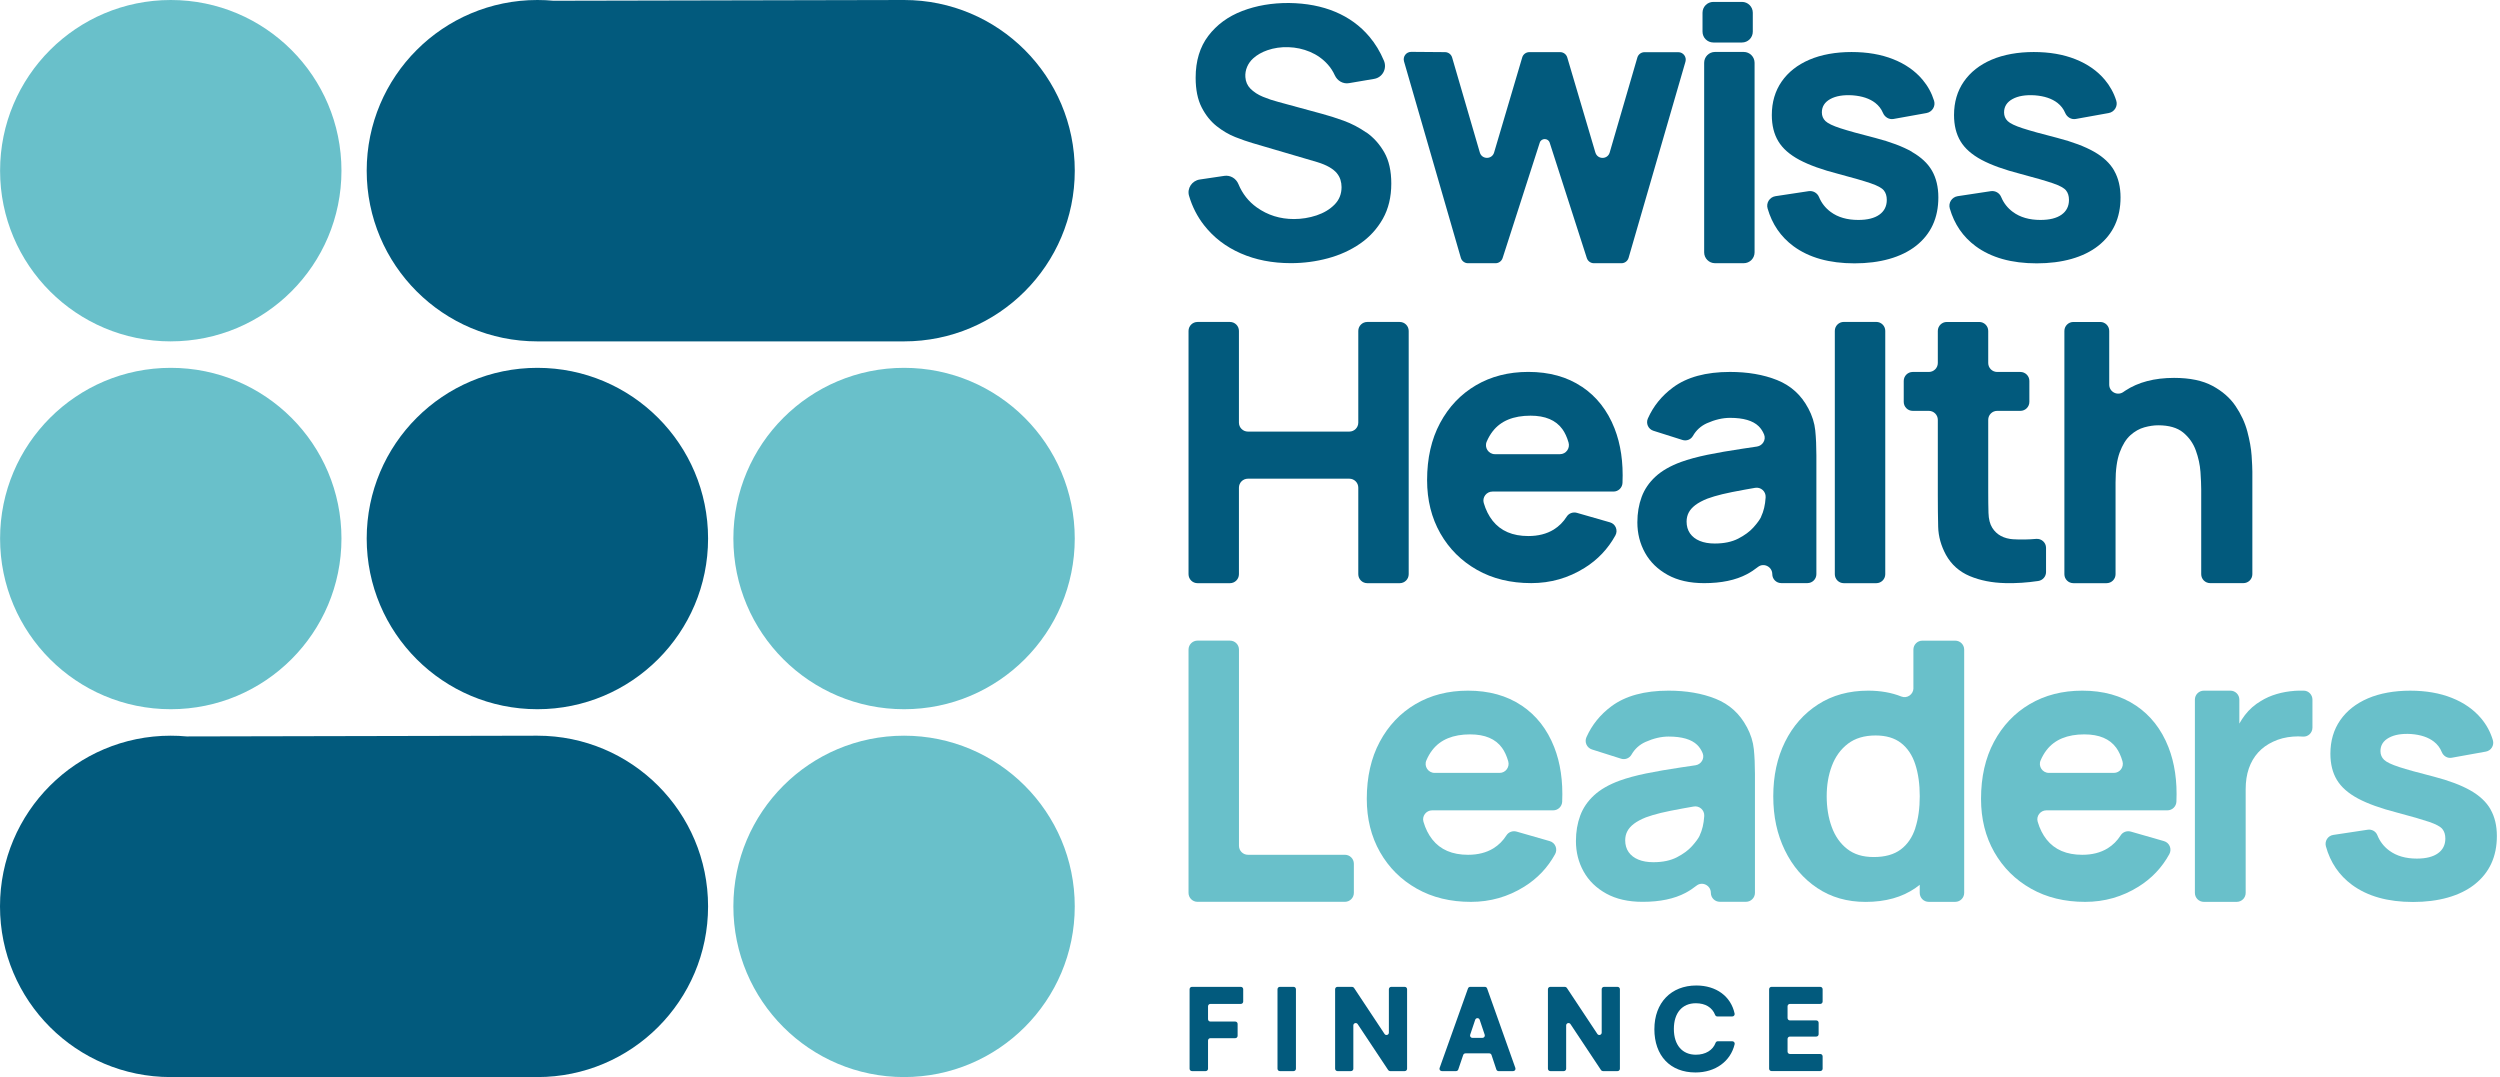
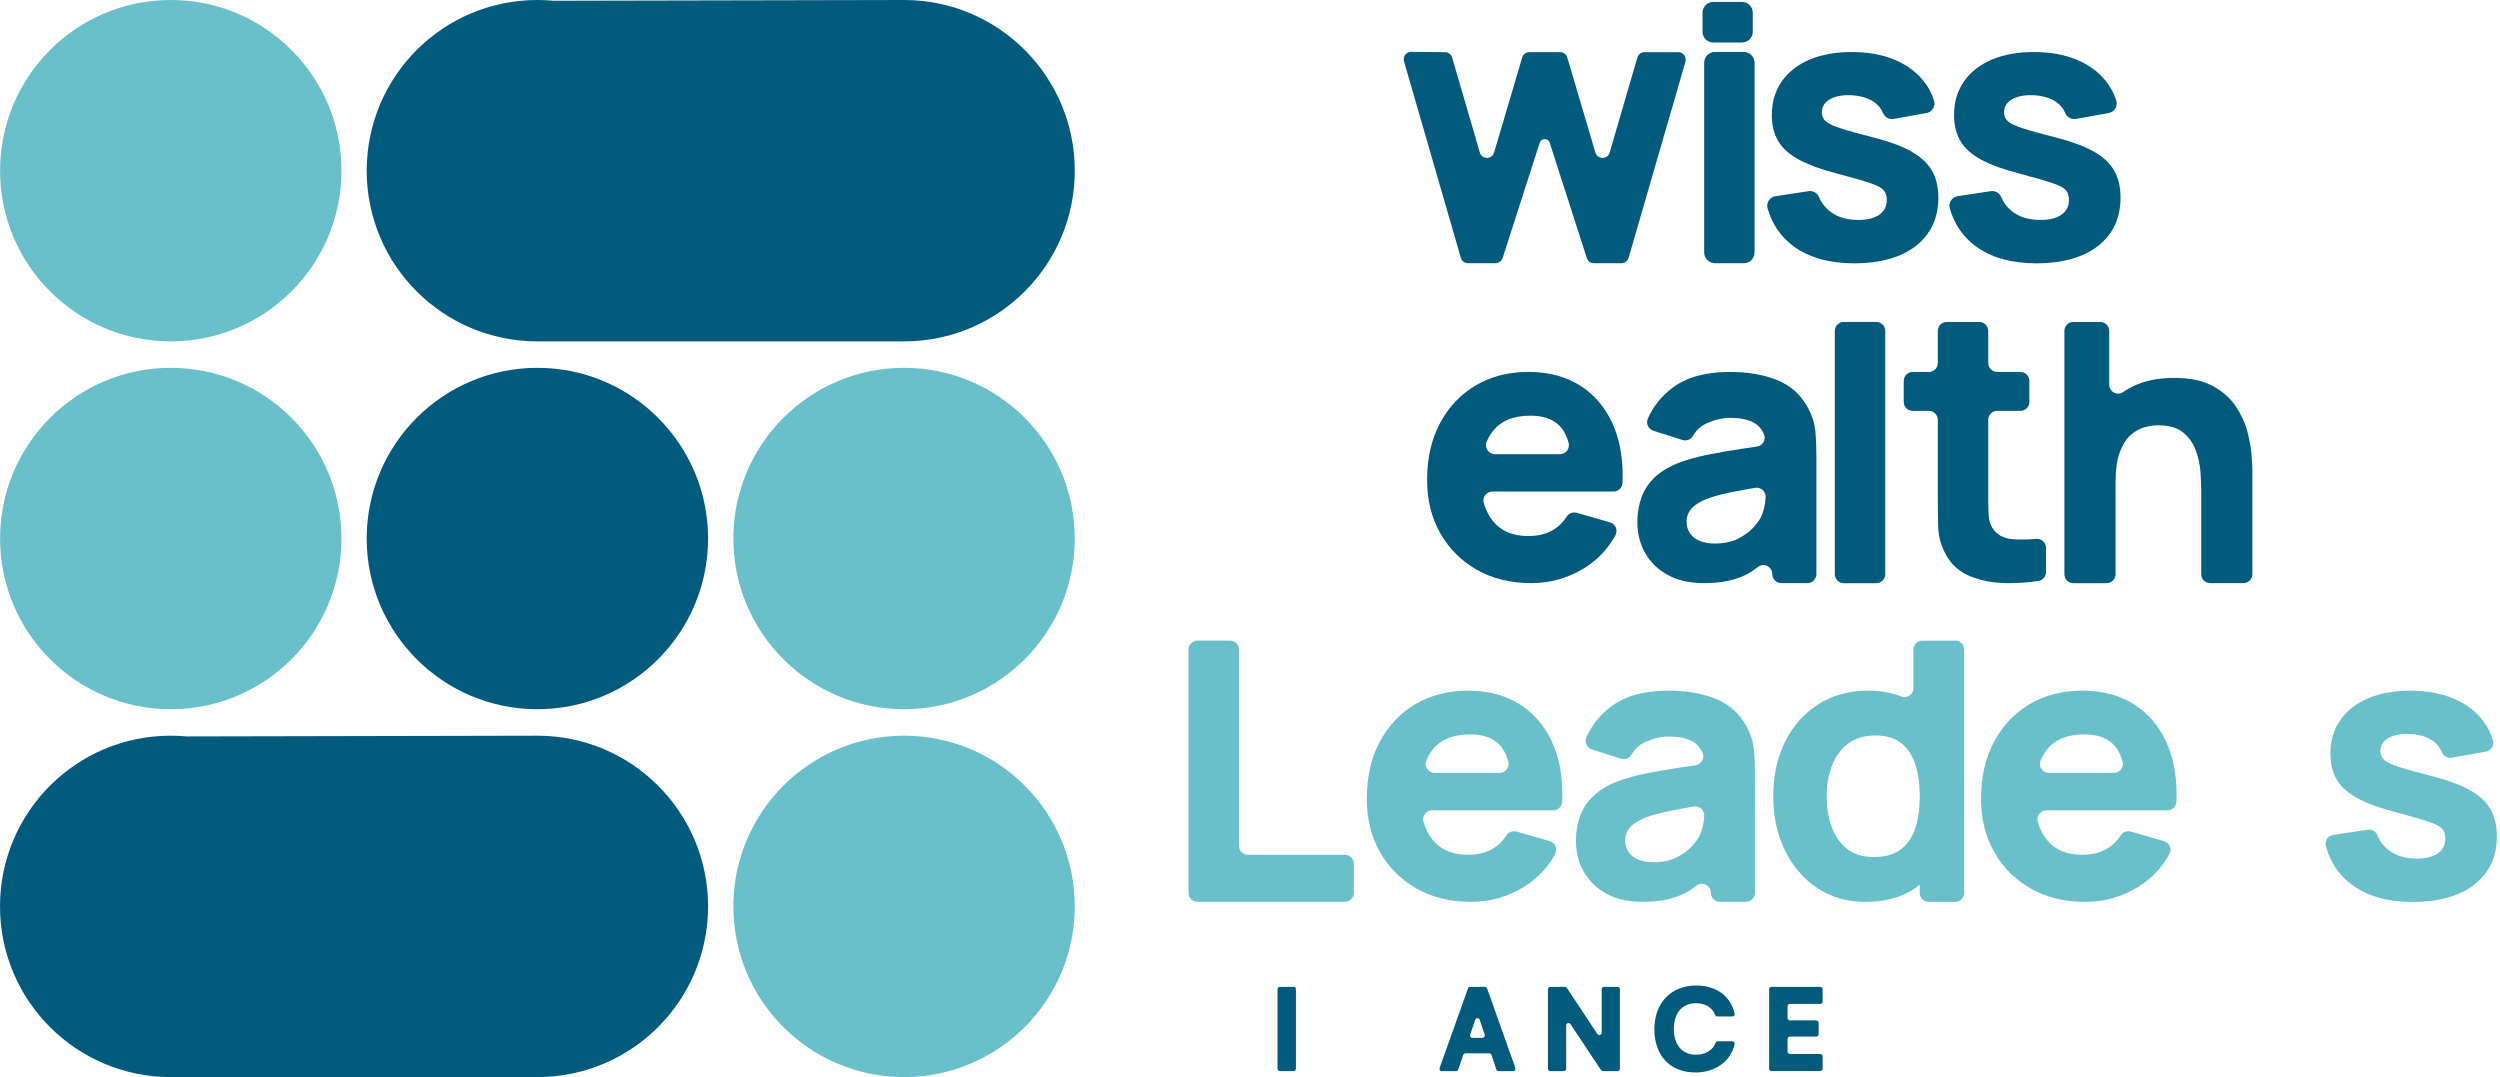
<svg xmlns="http://www.w3.org/2000/svg" width="506" height="218" viewBox="0 0 506 218" fill="none">
-   <path d="M276.543 26.82C275.074 25.804 273.546 25.008 271.95 24.427C270.354 23.854 268.899 23.388 267.591 23.042L258.798 20.649C257.721 20.372 256.667 20.018 255.636 19.595C254.605 19.172 253.747 18.618 253.07 17.926C252.466 17.31 252.127 16.533 252.062 15.602C251.958 14.171 252.581 12.767 253.651 11.809C254.428 11.109 255.389 10.559 256.532 10.163C257.855 9.705 259.271 9.501 260.771 9.547C262.291 9.594 263.752 9.909 265.145 10.494C266.537 11.082 267.742 11.932 268.749 13.059C269.323 13.698 269.796 14.429 270.165 15.241C270.677 16.36 271.831 17.041 273.042 16.829L278.132 15.964C279.824 15.679 280.775 13.887 280.113 12.298C279.344 10.463 278.359 8.836 277.155 7.412C275.304 5.224 273.008 3.55 270.269 2.4C267.53 1.25 264.402 0.653 260.917 0.607C257.447 0.584 254.285 1.127 251.423 2.227C248.561 3.327 246.276 5.004 244.564 7.255C242.856 9.505 241.999 12.325 241.999 15.729C241.999 18.145 242.406 20.138 243.21 21.719C244.014 23.3 245.034 24.569 246.253 25.535C247.473 26.497 248.731 27.235 250.031 27.747C251.335 28.258 252.477 28.658 253.454 28.943L266.607 32.809C267.591 33.109 268.407 33.455 269.053 33.825C269.7 34.202 270.196 34.598 270.55 35.021C270.904 35.444 271.15 35.894 271.304 36.375C271.454 36.856 271.531 37.352 271.531 37.864C271.531 39.272 271.057 40.453 270.107 41.414C269.157 42.376 267.945 43.099 266.472 43.596C264.995 44.084 263.468 44.334 261.902 44.334C259.086 44.334 256.582 43.553 254.374 41.98C252.704 40.791 251.462 39.21 250.654 37.256C250.188 36.121 249.027 35.413 247.807 35.594L242.826 36.333C241.26 36.567 240.214 38.125 240.664 39.637C241.318 41.857 242.337 43.838 243.699 45.581C245.634 48.058 248.103 49.954 251.123 51.278C254.135 52.601 257.513 53.263 261.271 53.263C263.845 53.263 266.353 52.932 268.776 52.278C271.2 51.624 273.377 50.631 275.297 49.304C277.216 47.981 278.743 46.3 279.89 44.276C281.025 42.253 281.598 39.876 281.598 37.156C281.598 34.606 281.125 32.49 280.174 30.828C279.224 29.166 278.013 27.824 276.555 26.8L276.547 26.816L276.543 26.82Z" fill="#025A7D" />
  <path d="M322.902 30.87L317.213 11.628C317.024 10.989 316.44 10.551 315.766 10.551H309.542C308.873 10.551 308.284 10.986 308.096 11.628L302.406 30.87C301.976 32.316 299.937 32.309 299.517 30.87L293.909 11.636C293.72 10.997 293.143 10.559 292.47 10.551L285.634 10.497C284.626 10.489 283.895 11.451 284.172 12.424L295.674 52.185C295.863 52.831 296.451 53.278 297.121 53.278H302.691C303.345 53.278 303.926 52.854 304.13 52.231L311.643 28.881C311.958 27.904 313.343 27.904 313.658 28.881L321.171 52.231C321.375 52.854 321.952 53.278 322.61 53.278H328.18C328.849 53.278 329.438 52.835 329.626 52.193L341.136 12.49C341.413 11.528 340.694 10.562 339.69 10.562H332.846C332.177 10.562 331.588 11.005 331.4 11.647L325.799 30.874C325.376 32.32 323.337 32.32 322.91 30.874L322.902 30.866V30.87Z" fill="#025A7D" />
  <path d="M352.931 10.514H347.118C345.903 10.514 344.922 11.499 344.922 12.711V51.075C344.922 52.287 345.907 53.272 347.118 53.272H352.931C354.143 53.272 355.127 52.287 355.127 51.075V12.711C355.127 11.499 354.143 10.514 352.931 10.514Z" fill="#025A7D" />
  <path d="M352.576 0.385H346.783C345.571 0.385 344.59 1.366 344.59 2.574V6.413C344.59 7.621 345.571 8.602 346.783 8.602H352.576C353.788 8.602 354.765 7.621 354.765 6.413V2.574C354.765 1.366 353.784 0.385 352.576 0.385Z" fill="#025A7D" />
  <path d="M386.959 30.709C385.093 29.648 382.624 28.717 379.55 27.917C376.396 27.12 374.053 26.463 372.518 25.966C370.983 25.47 369.968 24.982 369.475 24.508C368.987 24.035 368.744 23.447 368.744 22.747C368.744 21.573 369.318 20.669 370.452 20.046C371.587 19.423 373.095 19.173 374.976 19.292C376.904 19.442 378.423 19.954 379.554 20.827C380.254 21.377 380.774 22.046 381.104 22.835C381.466 23.701 382.331 24.243 383.259 24.078L389.921 22.881C391.071 22.677 391.802 21.504 391.456 20.392C390.968 18.819 390.191 17.403 389.136 16.149C387.625 14.349 385.644 12.96 383.189 11.987C380.735 11.01 377.927 10.529 374.749 10.529C371.572 10.529 368.629 11.048 366.213 12.087C363.797 13.126 361.928 14.599 360.605 16.511C359.281 18.423 358.616 20.681 358.616 23.285C358.616 25.362 359.05 27.132 359.928 28.59C360.801 30.048 362.232 31.306 364.205 32.36C366.179 33.414 368.821 34.36 372.126 35.21C375.053 35.983 377.207 36.611 378.6 37.084C379.985 37.557 380.881 38.038 381.281 38.53C381.681 39.019 381.885 39.657 381.885 40.465C381.885 41.738 381.381 42.739 380.389 43.446C379.389 44.162 377.965 44.516 376.115 44.516C373.865 44.516 372.003 43.981 370.545 42.904C369.468 42.115 368.671 41.1 368.16 39.865C367.814 39.038 366.948 38.557 366.067 38.692L359.358 39.707C358.185 39.888 357.431 41.054 357.762 42.192C358.681 45.381 360.428 47.928 363.001 49.832C366.14 52.144 370.256 53.302 375.361 53.302C380.466 53.302 384.817 52.113 387.821 49.744C390.825 47.366 392.322 44.108 392.322 39.953C392.322 37.853 391.891 36.064 391.048 34.572C390.198 33.083 388.844 31.81 386.975 30.748L386.959 30.717V30.709Z" fill="#025A7D" />
  <path d="M427.912 34.533C427.062 33.044 425.708 31.771 423.838 30.709C421.972 29.648 419.503 28.717 416.429 27.917C413.275 27.12 410.936 26.463 409.397 25.966C407.862 25.47 406.847 24.982 406.354 24.508C405.866 24.035 405.623 23.447 405.623 22.747C405.623 21.573 406.197 20.669 407.331 20.046C408.466 19.423 409.974 19.173 411.855 19.292C413.782 19.442 415.302 19.954 416.433 20.827C417.133 21.377 417.652 22.046 417.983 22.835C418.345 23.701 419.21 24.243 420.137 24.078L426.8 22.881C427.95 22.677 428.681 21.504 428.335 20.392C427.846 18.819 427.069 17.403 426.015 16.149C424.504 14.349 422.522 12.96 420.068 11.987C417.614 11.01 414.806 10.529 411.628 10.529C408.451 10.529 405.508 11.048 403.092 12.087C400.676 13.126 398.811 14.599 397.483 16.511C396.16 18.423 395.495 20.681 395.495 23.285C395.495 25.362 395.933 27.132 396.806 28.59C397.68 30.048 399.111 31.306 401.08 32.36C403.054 33.414 405.696 34.36 409.001 35.21C411.928 35.983 414.083 36.611 415.475 37.084C416.86 37.557 417.756 38.038 418.156 38.53C418.556 39.019 418.76 39.657 418.76 40.465C418.76 41.738 418.256 42.739 417.264 43.446C416.264 44.162 414.84 44.516 412.986 44.516C410.736 44.516 408.878 43.981 407.416 42.904C406.339 42.115 405.543 41.1 405.031 39.865C404.685 39.038 403.819 38.557 402.938 38.692L396.233 39.707C395.06 39.888 394.306 41.054 394.637 42.192C395.556 45.381 397.303 47.928 399.876 49.832C403.015 52.144 407.131 53.302 412.236 53.302C417.341 53.302 421.692 52.113 424.696 49.744C427.7 47.366 429.197 44.108 429.197 39.953C429.197 37.853 428.766 36.064 427.923 34.572L427.908 34.541L427.912 34.533Z" fill="#025A7D" />
-   <path d="M273.103 87.353H252.576C251.576 87.353 250.76 86.542 250.76 85.542V66.977C250.76 65.977 249.949 65.165 248.945 65.165H242.374C241.374 65.165 240.559 65.977 240.559 66.977V116.22C240.559 117.22 241.37 118.036 242.374 118.036H248.945C249.945 118.036 250.76 117.224 250.76 116.22V98.702C250.76 97.701 251.572 96.886 252.576 96.886H273.103C274.103 96.886 274.918 97.698 274.918 98.702V116.22C274.918 117.22 275.73 118.036 276.734 118.036H283.305C284.305 118.036 285.12 117.224 285.12 116.22V66.977C285.12 65.977 284.309 65.165 283.305 65.165H276.734C275.734 65.165 274.918 65.977 274.918 66.977V85.542C274.918 86.542 274.107 87.353 273.103 87.353Z" fill="#025A7D" />
  <path d="M320.168 78.278C317.195 76.278 313.575 75.274 309.328 75.274C305.324 75.274 301.784 76.185 298.715 77.989C295.637 79.801 293.225 82.348 291.471 85.621C289.717 88.895 288.844 92.75 288.844 97.174C288.844 101.22 289.74 104.817 291.525 107.956C293.318 111.095 295.787 113.553 298.953 115.346C302.115 117.139 305.774 118.023 309.928 118.023C313.829 118.023 317.426 117 320.715 114.946C323.373 113.292 325.45 111.099 326.954 108.368C327.52 107.337 327 106.048 325.869 105.725L319.184 103.805C318.403 103.578 317.545 103.867 317.106 104.559C316.414 105.652 315.541 106.525 314.471 107.187C313.048 108.06 311.332 108.495 309.332 108.495C306.154 108.495 303.746 107.464 302.111 105.402C301.323 104.402 300.719 103.205 300.311 101.805C299.973 100.655 300.869 99.493 302.065 99.493H326.57C327.547 99.493 328.347 98.72 328.393 97.747C328.574 93.569 328.031 89.891 326.781 86.706C325.358 83.079 323.154 80.267 320.18 78.27H320.165L320.168 78.278ZM309.782 84.133C312.756 84.133 314.902 85.037 316.218 86.849C316.745 87.572 317.16 88.48 317.476 89.572C317.814 90.746 316.956 91.927 315.737 91.927H302.577C301.273 91.927 300.388 90.588 300.907 89.391C301.238 88.611 301.646 87.91 302.119 87.299C303.762 85.183 306.312 84.133 309.79 84.133H309.782Z" fill="#025A7D" />
  <path d="M365.981 82.63C364.558 79.93 362.45 78.033 359.68 76.925C356.911 75.817 353.725 75.279 350.152 75.279C345.274 75.279 341.419 76.333 338.596 78.433C336.322 80.118 334.638 82.211 333.53 84.704C333.087 85.696 333.603 86.854 334.645 87.185L340.531 89.05C341.335 89.304 342.216 88.981 342.639 88.246C343.308 87.073 344.258 86.215 345.47 85.665C347.097 84.942 348.663 84.573 350.159 84.573C352.86 84.573 354.787 85.138 355.941 86.258C356.407 86.708 356.776 87.273 357.049 87.935C357.492 89.004 356.757 90.208 355.61 90.382C354.595 90.531 353.614 90.674 352.675 90.82C350.048 91.212 347.698 91.616 345.62 92.04C343.543 92.47 341.758 92.951 340.254 93.497C338.077 94.294 336.346 95.29 335.061 96.479C333.772 97.667 332.841 99.037 332.268 100.587C331.695 102.137 331.402 103.853 331.402 105.726C331.402 107.977 331.922 110.031 332.96 111.897C333.999 113.763 335.526 115.244 337.538 116.359C339.546 117.471 342.008 118.029 344.909 118.029C348.409 118.029 351.306 117.421 353.595 116.209C354.349 115.809 355.091 115.32 355.807 114.755C356.98 113.828 358.711 114.709 358.711 116.209C358.711 117.209 359.523 118.021 360.527 118.021H365.82C366.82 118.021 367.636 117.209 367.636 116.209V92.151C367.636 90.301 367.559 88.627 367.409 87.123C367.259 85.627 366.785 84.119 365.985 82.623V82.63H365.981ZM356.453 104.611C356.176 105.184 355.657 105.9 354.895 106.75C354.133 107.6 353.102 108.354 351.817 109.016C350.529 109.677 348.948 110.008 347.074 110.008C345.901 110.008 344.885 109.835 344.031 109.481C343.181 109.135 342.527 108.623 342.058 107.961C341.6 107.3 341.366 106.507 341.366 105.576C341.366 104.899 341.508 104.292 341.796 103.742C342.081 103.191 342.535 102.687 343.143 102.222C343.755 101.764 344.566 101.326 345.559 100.929C346.432 100.606 347.447 100.306 348.602 100.025C349.752 99.749 351.267 99.445 353.141 99.106C353.772 98.995 354.472 98.871 355.233 98.737C356.384 98.533 357.43 99.46 357.365 100.626C357.365 100.672 357.365 100.714 357.357 100.753C357.268 102.21 356.965 103.499 356.437 104.599L356.453 104.615V104.611Z" fill="#025A7D" />
  <path d="M379.761 65.157H373.183C372.179 65.157 371.367 65.969 371.367 66.969V116.22C371.367 117.22 372.179 118.036 373.183 118.036H379.761C380.761 118.036 381.577 117.224 381.577 116.22V66.969C381.577 65.969 380.765 65.157 379.761 65.157Z" fill="#025A7D" />
  <path d="M407.547 109.156C405.574 109.029 404.131 108.252 403.235 106.828C402.762 106.074 402.504 105.074 402.469 103.812C402.431 102.547 402.416 101.135 402.416 99.554V84.971C402.416 83.97 403.227 83.159 404.231 83.159H408.928C409.928 83.159 410.744 82.347 410.744 81.343V77.1C410.744 76.1 409.932 75.284 408.928 75.284H404.231C403.231 75.284 402.416 74.473 402.416 73.472V66.979C402.416 65.979 401.604 65.167 400.6 65.167H394.029C393.029 65.167 392.214 65.979 392.214 66.979V73.472C392.214 74.473 391.402 75.284 390.398 75.284H387.132C386.132 75.284 385.316 76.096 385.316 77.1V81.343C385.316 82.343 386.128 83.159 387.132 83.159H390.398C391.398 83.159 392.214 83.97 392.214 84.971V100.15C392.214 102.574 392.237 104.747 392.287 106.659C392.341 108.571 392.86 110.452 393.86 112.302C394.96 114.276 396.568 115.711 398.676 116.599C400.792 117.488 403.193 117.961 405.882 118.022C408.067 118.076 410.286 117.93 412.544 117.592C413.441 117.457 414.118 116.695 414.118 115.784V110.879C414.118 109.81 413.19 108.982 412.129 109.071C410.494 109.213 408.967 109.236 407.551 109.148L407.543 109.156H407.547Z" fill="#025A7D" />
  <path d="M455.727 92.23C455.627 90.756 455.335 89.121 454.862 87.336C454.388 85.548 453.588 83.828 452.477 82.182C451.361 80.535 449.803 79.17 447.803 78.096C445.798 77.019 443.21 76.484 440.036 76.484C436.062 76.484 432.765 77.35 430.153 79.073C430.019 79.162 429.892 79.246 429.761 79.343C428.557 80.185 426.907 79.32 426.907 77.854V66.979C426.907 65.979 426.095 65.167 425.091 65.167H419.648C418.648 65.167 417.832 65.979 417.832 66.979V116.222C417.832 117.222 418.644 118.034 419.648 118.034H426.372C427.372 118.034 428.188 117.222 428.188 116.222V97.634C428.188 95.107 428.465 93.084 429.03 91.56C429.596 90.033 430.311 88.883 431.192 88.09C432.065 87.302 433.008 86.775 434.008 86.494C435.008 86.217 435.943 86.079 436.824 86.079C439.001 86.079 440.678 86.567 441.867 87.536C443.056 88.513 443.914 89.725 444.433 91.172C444.96 92.626 445.268 94.068 445.375 95.507C445.471 96.946 445.525 98.127 445.525 99.05V116.214C445.525 117.215 446.337 118.026 447.341 118.026H454.061C455.062 118.026 455.877 117.215 455.877 116.214V95.453C455.877 94.776 455.823 93.699 455.727 92.226L455.735 92.218L455.727 92.23Z" fill="#025A7D" />
  <path d="M248.945 129.661H242.374C241.374 129.661 240.559 130.473 240.559 131.473V180.716C240.559 181.716 241.37 182.528 242.374 182.528H272.206C273.207 182.528 274.022 181.716 274.022 180.716V174.823C274.022 173.822 273.21 173.007 272.206 173.007H252.584C251.584 173.007 250.768 172.195 250.768 171.195V131.477C250.768 130.476 249.956 129.665 248.952 129.665L248.945 129.657V129.661Z" fill="#69C0CA" />
  <path d="M307.958 142.793C304.984 140.793 301.364 139.789 297.117 139.789C293.113 139.789 289.574 140.701 286.504 142.505C283.426 144.317 281.014 146.863 279.264 150.137C277.51 153.411 276.637 157.265 276.637 161.689C276.637 165.736 277.533 169.333 279.318 172.472C281.111 175.611 283.58 178.073 286.75 179.861C289.912 181.654 293.57 182.539 297.725 182.539C301.626 182.539 305.222 181.516 308.511 179.461C311.17 177.807 313.247 175.615 314.751 172.883C315.317 171.852 314.797 170.567 313.666 170.241L306.98 168.321C306.196 168.094 305.338 168.382 304.903 169.075C304.211 170.167 303.338 171.037 302.268 171.702C300.845 172.576 299.129 173.01 297.125 173.01C293.947 173.01 291.539 171.979 289.908 169.917C289.116 168.917 288.516 167.721 288.108 166.321C287.769 165.17 288.666 164.013 289.862 164.013H314.366C315.343 164.013 316.144 163.235 316.186 162.266C316.367 158.088 315.824 154.411 314.574 151.226C313.151 147.598 310.947 144.786 307.973 142.79H307.958V142.793ZM297.571 148.641C300.545 148.641 302.691 149.545 304.007 151.356C304.534 152.08 304.949 152.991 305.265 154.08C305.603 155.253 304.745 156.434 303.526 156.434H290.366C289.062 156.434 288.177 155.096 288.697 153.899C289.027 153.118 289.435 152.418 289.908 151.807C291.547 149.691 294.101 148.637 297.579 148.637H297.571V148.641Z" fill="#69C0CA" />
  <path d="M353.548 147.14C352.125 144.44 350.016 142.543 347.247 141.436C344.477 140.328 341.292 139.789 337.718 139.789C332.84 139.789 328.986 140.843 326.162 142.943C323.889 144.628 322.204 146.721 321.096 149.21C320.654 150.202 321.173 151.36 322.212 151.691L328.097 153.557C328.901 153.815 329.782 153.488 330.205 152.753C330.875 151.58 331.825 150.722 333.037 150.172C334.664 149.448 336.229 149.079 337.726 149.079C340.426 149.079 342.354 149.645 343.508 150.764C343.973 151.214 344.342 151.78 344.616 152.441C345.058 153.511 344.323 154.715 343.177 154.888C342.161 155.038 341.18 155.18 340.242 155.323C337.614 155.715 335.268 156.119 333.187 156.542C331.109 156.973 329.324 157.454 327.82 158C325.643 158.796 323.912 159.793 322.627 160.981C321.338 162.17 320.407 163.539 319.834 165.09C319.261 166.64 318.969 168.356 318.969 170.229C318.969 172.479 319.488 174.534 320.527 176.399C321.565 178.265 323.093 179.746 325.104 180.862C327.112 181.973 329.574 182.531 332.475 182.531C335.976 182.531 338.872 181.923 341.161 180.712C341.915 180.312 342.657 179.823 343.373 179.257C344.546 178.33 346.277 179.211 346.277 180.712C346.277 181.712 347.089 182.523 348.093 182.523H353.386C354.386 182.523 355.202 181.712 355.202 180.712V156.654C355.202 154.803 355.129 153.134 354.975 151.626C354.825 150.129 354.352 148.621 353.552 147.125V147.133L353.548 147.14ZM344.027 169.113C343.75 169.687 343.231 170.402 342.469 171.252C341.707 172.102 340.676 172.856 339.392 173.518C338.103 174.18 336.522 174.51 334.648 174.51C333.475 174.51 332.46 174.337 331.606 173.983C330.755 173.637 330.101 173.126 329.632 172.464C329.174 171.802 328.94 171.01 328.94 170.079C328.94 169.402 329.082 168.794 329.371 168.244C329.655 167.694 330.109 167.19 330.717 166.725C331.329 166.267 332.14 165.828 333.133 165.432C334.006 165.109 335.022 164.809 336.176 164.528C337.326 164.251 338.841 163.947 340.715 163.609C341.346 163.497 342.046 163.374 342.808 163.239C343.958 163.035 345.004 163.963 344.939 165.128C344.939 165.174 344.939 165.22 344.931 165.255C344.839 166.713 344.539 168.002 344.012 169.102L344.027 169.117V169.113Z" fill="#69C0CA" />
  <path d="M387.284 139.269C387.284 140.535 386.011 141.443 384.838 140.977C382.857 140.189 380.622 139.789 378.121 139.789C374.244 139.789 370.866 140.716 367.989 142.566C365.111 144.416 362.876 146.948 361.287 150.16C359.699 153.372 358.91 157.046 358.91 161.169C358.91 165.293 359.691 168.859 361.249 172.079C362.815 175.306 365 177.857 367.8 179.73C370.601 181.604 373.867 182.546 377.594 182.546C381.622 182.546 384.988 181.604 387.688 179.73C387.981 179.526 388.269 179.307 388.554 179.084V180.723C388.554 181.723 389.365 182.535 390.369 182.535H395.736C396.736 182.535 397.551 181.723 397.551 180.723V131.48C397.551 130.479 396.74 129.668 395.736 129.668H389.088C388.088 129.668 387.273 130.479 387.273 131.48V139.277L387.28 139.269H387.284ZM387.661 167.617C387.057 169.467 386.08 170.906 384.719 171.929C383.357 172.952 381.533 173.464 379.26 173.464C376.986 173.464 375.255 172.914 373.855 171.817C372.455 170.717 371.416 169.236 370.739 167.37C370.062 165.512 369.724 163.443 369.724 161.162C369.724 158.88 370.07 156.857 370.778 154.991C371.478 153.133 372.563 151.645 374.02 150.529C375.482 149.413 377.356 148.859 379.629 148.859C381.753 148.859 383.476 149.371 384.784 150.394C386.096 151.418 387.057 152.856 387.654 154.707C388.258 156.557 388.558 158.711 388.558 161.154C388.558 163.597 388.258 165.751 387.654 167.601L387.661 167.617Z" fill="#69C0CA" />
  <path d="M432.286 142.793C429.312 140.793 425.692 139.789 421.445 139.789C417.441 139.789 413.902 140.701 410.832 142.505C407.754 144.317 405.342 146.863 403.588 150.137C401.834 153.411 400.961 157.265 400.961 161.689C400.961 165.736 401.857 169.333 403.642 172.472C405.435 175.611 407.904 178.073 411.07 179.861C414.232 181.654 417.891 182.539 422.045 182.539C425.946 182.539 429.543 181.516 432.832 179.461C435.49 177.807 437.567 175.615 439.071 172.883C439.637 171.852 439.118 170.567 437.987 170.241L431.301 168.321C430.516 168.094 429.658 168.382 429.224 169.075C428.531 170.167 427.658 171.037 426.588 171.702C425.165 172.576 423.449 173.01 421.449 173.01C418.272 173.01 415.864 171.979 414.229 169.917C413.44 168.917 412.836 167.721 412.428 166.321C412.09 165.17 412.986 164.013 414.182 164.013H438.683C439.664 164.013 440.46 163.235 440.506 162.266C440.687 158.088 440.145 154.411 438.894 151.226C437.471 147.598 435.267 144.786 432.293 142.79H432.278L432.286 142.793ZM421.895 148.641C424.869 148.641 427.015 149.545 428.331 151.356C428.858 152.08 429.274 152.991 429.589 154.08C429.927 155.253 429.07 156.434 427.85 156.434H414.69C413.386 156.434 412.501 155.096 413.021 153.899C413.352 153.118 413.759 152.418 414.232 151.807C415.875 149.691 418.425 148.637 421.903 148.637H421.895V148.641Z" fill="#69C0CA" />
-   <path d="M464.357 139.835C463.13 139.927 461.941 140.135 460.795 140.473C459.645 140.812 458.583 141.277 457.602 141.881C456.329 142.635 455.252 143.582 454.371 144.732C453.956 145.282 453.582 145.851 453.244 146.455V141.6C453.244 140.6 452.432 139.789 451.428 139.789H446.062C445.062 139.789 444.246 140.6 444.246 141.6V180.723C444.246 181.723 445.058 182.538 446.062 182.538H452.709C453.709 182.538 454.525 181.727 454.525 180.723V159.727C454.525 158.176 454.736 156.784 455.163 155.541C455.587 154.307 456.217 153.229 457.037 152.314C457.864 151.402 458.872 150.675 460.08 150.117C461.276 149.544 462.622 149.198 464.115 149.086C464.823 149.033 465.484 149.033 466.111 149.086C467.158 149.171 468.039 148.321 468.039 147.275V141.6C468.039 140.631 467.277 139.816 466.315 139.789C465.669 139.766 465.011 139.789 464.365 139.827L464.357 139.835Z" fill="#69C0CA" />
  <path d="M504.085 163.808C503.235 162.319 501.881 161.046 500.011 159.984C498.145 158.923 495.676 157.992 492.606 157.191C489.452 156.395 487.109 155.737 485.574 155.241C484.039 154.737 483.024 154.256 482.535 153.783C482.047 153.31 481.804 152.721 481.804 152.021C481.804 150.848 482.37 149.944 483.512 149.321C484.647 148.698 486.155 148.448 488.036 148.567C489.963 148.717 491.483 149.229 492.614 150.102C493.345 150.667 493.872 151.367 494.202 152.194C494.533 153.022 495.36 153.525 496.226 153.368L503.135 152.125C504.204 151.937 504.866 150.852 504.558 149.813C504.07 148.178 503.285 146.713 502.192 145.413C500.681 143.612 498.699 142.223 496.245 141.25C493.791 140.273 490.983 139.792 487.805 139.792C484.628 139.792 481.685 140.312 479.269 141.35C476.853 142.389 474.988 143.862 473.66 145.774C472.337 147.686 471.672 149.944 471.672 152.548C471.672 154.626 472.11 156.395 472.987 157.853C473.86 159.311 475.292 160.569 477.261 161.623C479.234 162.677 481.877 163.623 485.182 164.474C488.109 165.247 490.263 165.874 491.656 166.347C493.041 166.82 493.937 167.301 494.337 167.793C494.737 168.282 494.937 168.924 494.937 169.728C494.937 171.002 494.433 172.002 493.441 172.71C492.441 173.425 491.017 173.779 489.167 173.779C486.917 173.779 485.055 173.244 483.597 172.167C482.489 171.355 481.685 170.309 481.166 169.02C480.858 168.255 480.042 167.809 479.223 167.936L472.245 168.99C471.16 169.155 470.475 170.232 470.76 171.294C471.664 174.56 473.426 177.156 476.045 179.091C479.184 181.403 483.301 182.561 488.405 182.561C493.51 182.561 497.861 181.373 500.865 179.003C503.87 176.626 505.366 173.367 505.366 169.213C505.366 167.112 504.935 165.324 504.085 163.831L504.077 163.808H504.085Z" fill="#69C0CA" />
-   <path d="M244.505 210.61V216.315C244.505 216.58 244.289 216.792 244.028 216.792H241.25C240.985 216.792 240.773 216.576 240.773 216.315V200.216C240.773 199.95 240.989 199.739 241.25 199.739H251.148C251.414 199.739 251.625 199.954 251.625 200.216V202.716C251.625 202.982 251.41 203.193 251.148 203.193H244.982C244.716 203.193 244.505 203.409 244.505 203.67V206.286C244.505 206.552 244.72 206.763 244.982 206.763H250.017C250.283 206.763 250.494 206.978 250.494 207.24V209.648C250.494 209.914 250.279 210.125 250.017 210.125H244.982C244.716 210.125 244.505 210.341 244.505 210.602V210.61Z" fill="#025A7D" />
  <path d="M261.821 216.792H259.043C258.778 216.792 258.566 216.576 258.566 216.315V200.216C258.566 199.95 258.782 199.739 259.043 199.739H261.821C262.086 199.739 262.298 199.954 262.298 200.216V216.315C262.298 216.58 262.082 216.792 261.821 216.792Z" fill="#025A7D" />
-   <path d="M270.227 216.315V200.216C270.227 199.95 270.442 199.739 270.704 199.739H273.658C273.819 199.739 273.97 199.82 274.058 199.954L280.232 209.271C280.494 209.667 281.109 209.479 281.109 209.006V200.216C281.109 199.95 281.325 199.739 281.586 199.739H284.317C284.583 199.739 284.794 199.954 284.794 200.216V216.315C284.794 216.58 284.579 216.792 284.317 216.792H281.363C281.202 216.792 281.055 216.711 280.967 216.576L274.793 207.279C274.531 206.886 273.916 207.071 273.916 207.544V216.315C273.916 216.58 273.7 216.792 273.439 216.792H270.707C270.442 216.792 270.23 216.576 270.23 216.315H270.227Z" fill="#025A7D" />
  <path d="M291.38 216.153L297.123 200.054C297.192 199.866 297.369 199.739 297.573 199.739H300.539C300.743 199.739 300.92 199.866 300.989 200.058L306.71 216.157C306.821 216.469 306.59 216.796 306.259 216.796H303.317C303.113 216.796 302.928 216.665 302.863 216.469L301.882 213.526C301.816 213.33 301.636 213.199 301.428 213.199H296.608C296.404 213.199 296.223 213.33 296.154 213.522L295.154 216.469C295.088 216.661 294.907 216.792 294.7 216.792H291.826C291.495 216.792 291.265 216.465 291.376 216.153H291.38ZM298.016 210.064H300.051C300.378 210.064 300.608 209.744 300.505 209.433L299.493 206.421C299.493 206.421 299.493 206.409 299.489 206.405C299.347 205.963 298.727 205.963 298.581 206.405C298.581 206.413 298.577 206.421 298.573 206.425L297.562 209.437C297.458 209.744 297.689 210.068 298.016 210.068V210.064Z" fill="#025A7D" />
  <path d="M313.301 216.315V200.216C313.301 199.95 313.516 199.739 313.778 199.739H316.732C316.894 199.739 317.044 199.82 317.132 199.954L323.306 209.271C323.568 209.667 324.183 209.479 324.183 209.006V200.216C324.183 199.95 324.399 199.739 324.66 199.739H327.392C327.657 199.739 327.869 199.954 327.869 200.216V216.315C327.869 216.58 327.653 216.792 327.392 216.792H324.437C324.276 216.792 324.13 216.711 324.041 216.576L317.867 207.279C317.605 206.886 316.99 207.071 316.99 207.544V216.315C316.99 216.58 316.774 216.792 316.513 216.792H313.782C313.516 216.792 313.305 216.576 313.305 216.315H313.301Z" fill="#025A7D" />
  <path d="M334.848 208.288C334.848 202.964 338.237 199.464 343.33 199.464C347.373 199.464 350.339 201.66 351.085 205.149C351.15 205.446 350.92 205.73 350.616 205.73H347.577C347.381 205.73 347.211 205.603 347.142 205.419C346.557 203.907 345.161 203.057 343.238 203.057C340.472 203.057 338.791 205.015 338.791 208.265C338.791 211.516 340.495 213.474 343.238 213.474C345.207 213.474 346.688 212.558 347.242 211.054C347.307 210.873 347.488 210.754 347.684 210.754H350.627C350.935 210.754 351.166 211.043 351.093 211.343C350.273 214.813 347.204 217.067 343.164 217.067C338.048 217.067 334.844 213.678 334.844 208.288H334.848Z" fill="#025A7D" />
  <path d="M358.07 216.315V200.216C358.07 199.95 358.286 199.739 358.547 199.739H368.422C368.688 199.739 368.899 199.954 368.899 200.216V202.716C368.899 202.982 368.684 203.193 368.422 203.193H362.279C362.013 203.193 361.802 203.409 361.802 203.67V206.055C361.802 206.321 362.017 206.532 362.279 206.532H367.614C367.88 206.532 368.091 206.748 368.091 207.009V209.325C368.091 209.591 367.876 209.802 367.614 209.802H362.279C362.013 209.802 361.802 210.017 361.802 210.279V212.849C361.802 213.114 362.017 213.326 362.279 213.326H368.422C368.688 213.326 368.899 213.541 368.899 213.803V216.303C368.899 216.569 368.684 216.78 368.422 216.78H358.547C358.282 216.78 358.07 216.565 358.07 216.303V216.315Z" fill="#025A7D" />
  <path d="M34.564 69.092C53.642 69.092 69.112 53.627 69.112 34.544C69.112 15.462 53.642 6.10352e-05 34.564 6.10352e-05C15.485 6.10352e-05 0.016 15.47 0.016 34.548C0.016 53.627 15.482 69.096 34.564 69.096V69.092Z" fill="#69C0CA" />
  <path d="M34.564 143.546C53.642 143.546 69.112 128.08 69.112 108.998C69.112 89.916 53.646 74.45 34.564 74.45C15.482 74.45 0.016 89.92 0.016 108.998C0.016 128.076 15.482 143.546 34.564 143.546Z" fill="#69C0CA" />
  <path d="M108.767 143.546C127.845 143.546 143.315 128.08 143.315 108.998C143.315 89.916 127.849 74.45 108.767 74.45C89.685 74.45 74.219 89.916 74.219 108.998C74.219 128.08 89.685 143.546 108.767 143.546Z" fill="#025A7D" />
  <path d="M182.982 143.546C202.06 143.546 217.53 128.08 217.53 108.998C217.53 89.916 202.064 74.45 182.982 74.45C163.9 74.45 148.434 89.916 148.434 108.998C148.434 128.08 163.9 143.546 182.982 143.546Z" fill="#69C0CA" />
  <path d="M182.982 218C202.06 218 217.53 202.534 217.53 183.452C217.53 164.37 202.064 148.904 182.982 148.904C163.9 148.904 148.434 164.37 148.434 183.452C148.434 202.534 163.9 218 182.982 218Z" fill="#69C0CA" />
  <path d="M182.985 6.10352e-05L112.014 0.151C110.944 0.051 109.861 6.10352e-05 108.767 6.10352e-05C89.689 6.10352e-05 74.219 15.466 74.219 34.548C74.219 53.63 89.685 69.096 108.767 69.096H182.985C202.063 69.096 217.533 53.63 217.533 34.548C217.533 15.466 202.063 6.10352e-05 182.985 6.10352e-05Z" fill="#025A7D" />
  <path d="M108.766 148.904L37.796 149.055C36.725 148.954 35.642 148.904 34.548 148.904C15.47 148.904 0 164.37 0 183.452C0 202.534 15.466 218 34.548 218H108.766C127.844 218 143.314 202.534 143.314 183.452C143.314 164.37 127.848 148.904 108.766 148.904Z" fill="#025A7D" />
</svg>